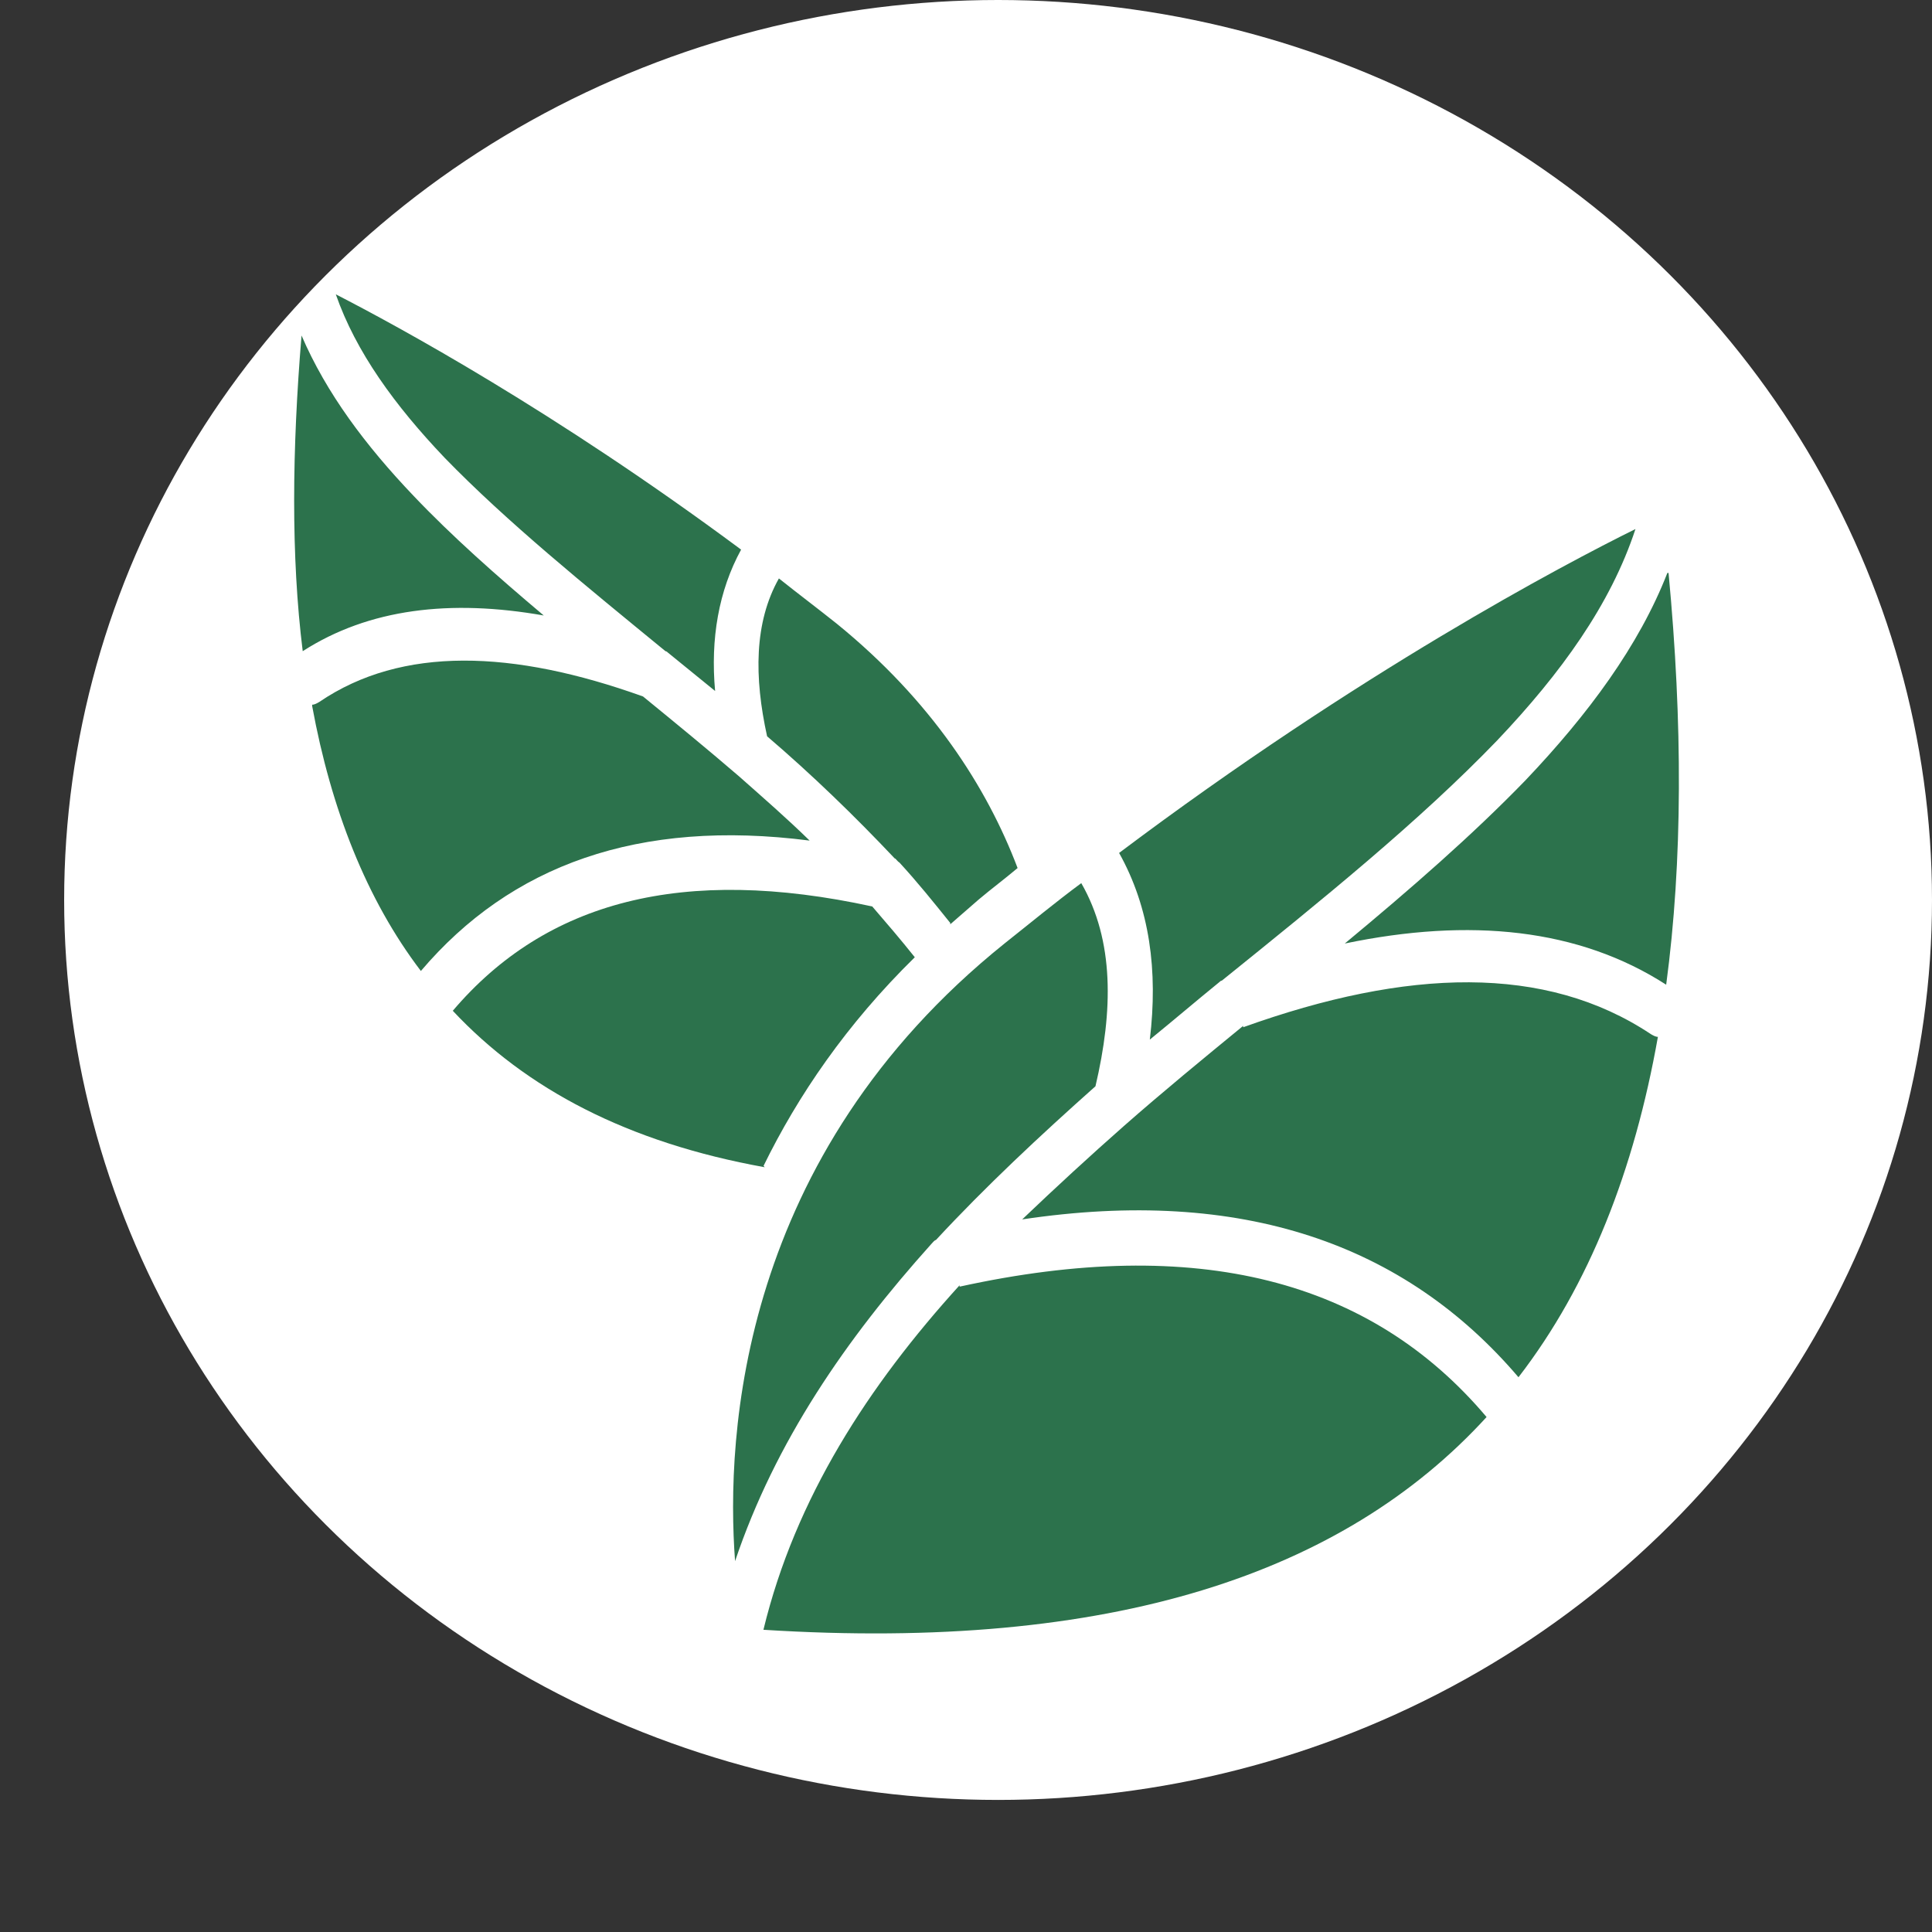
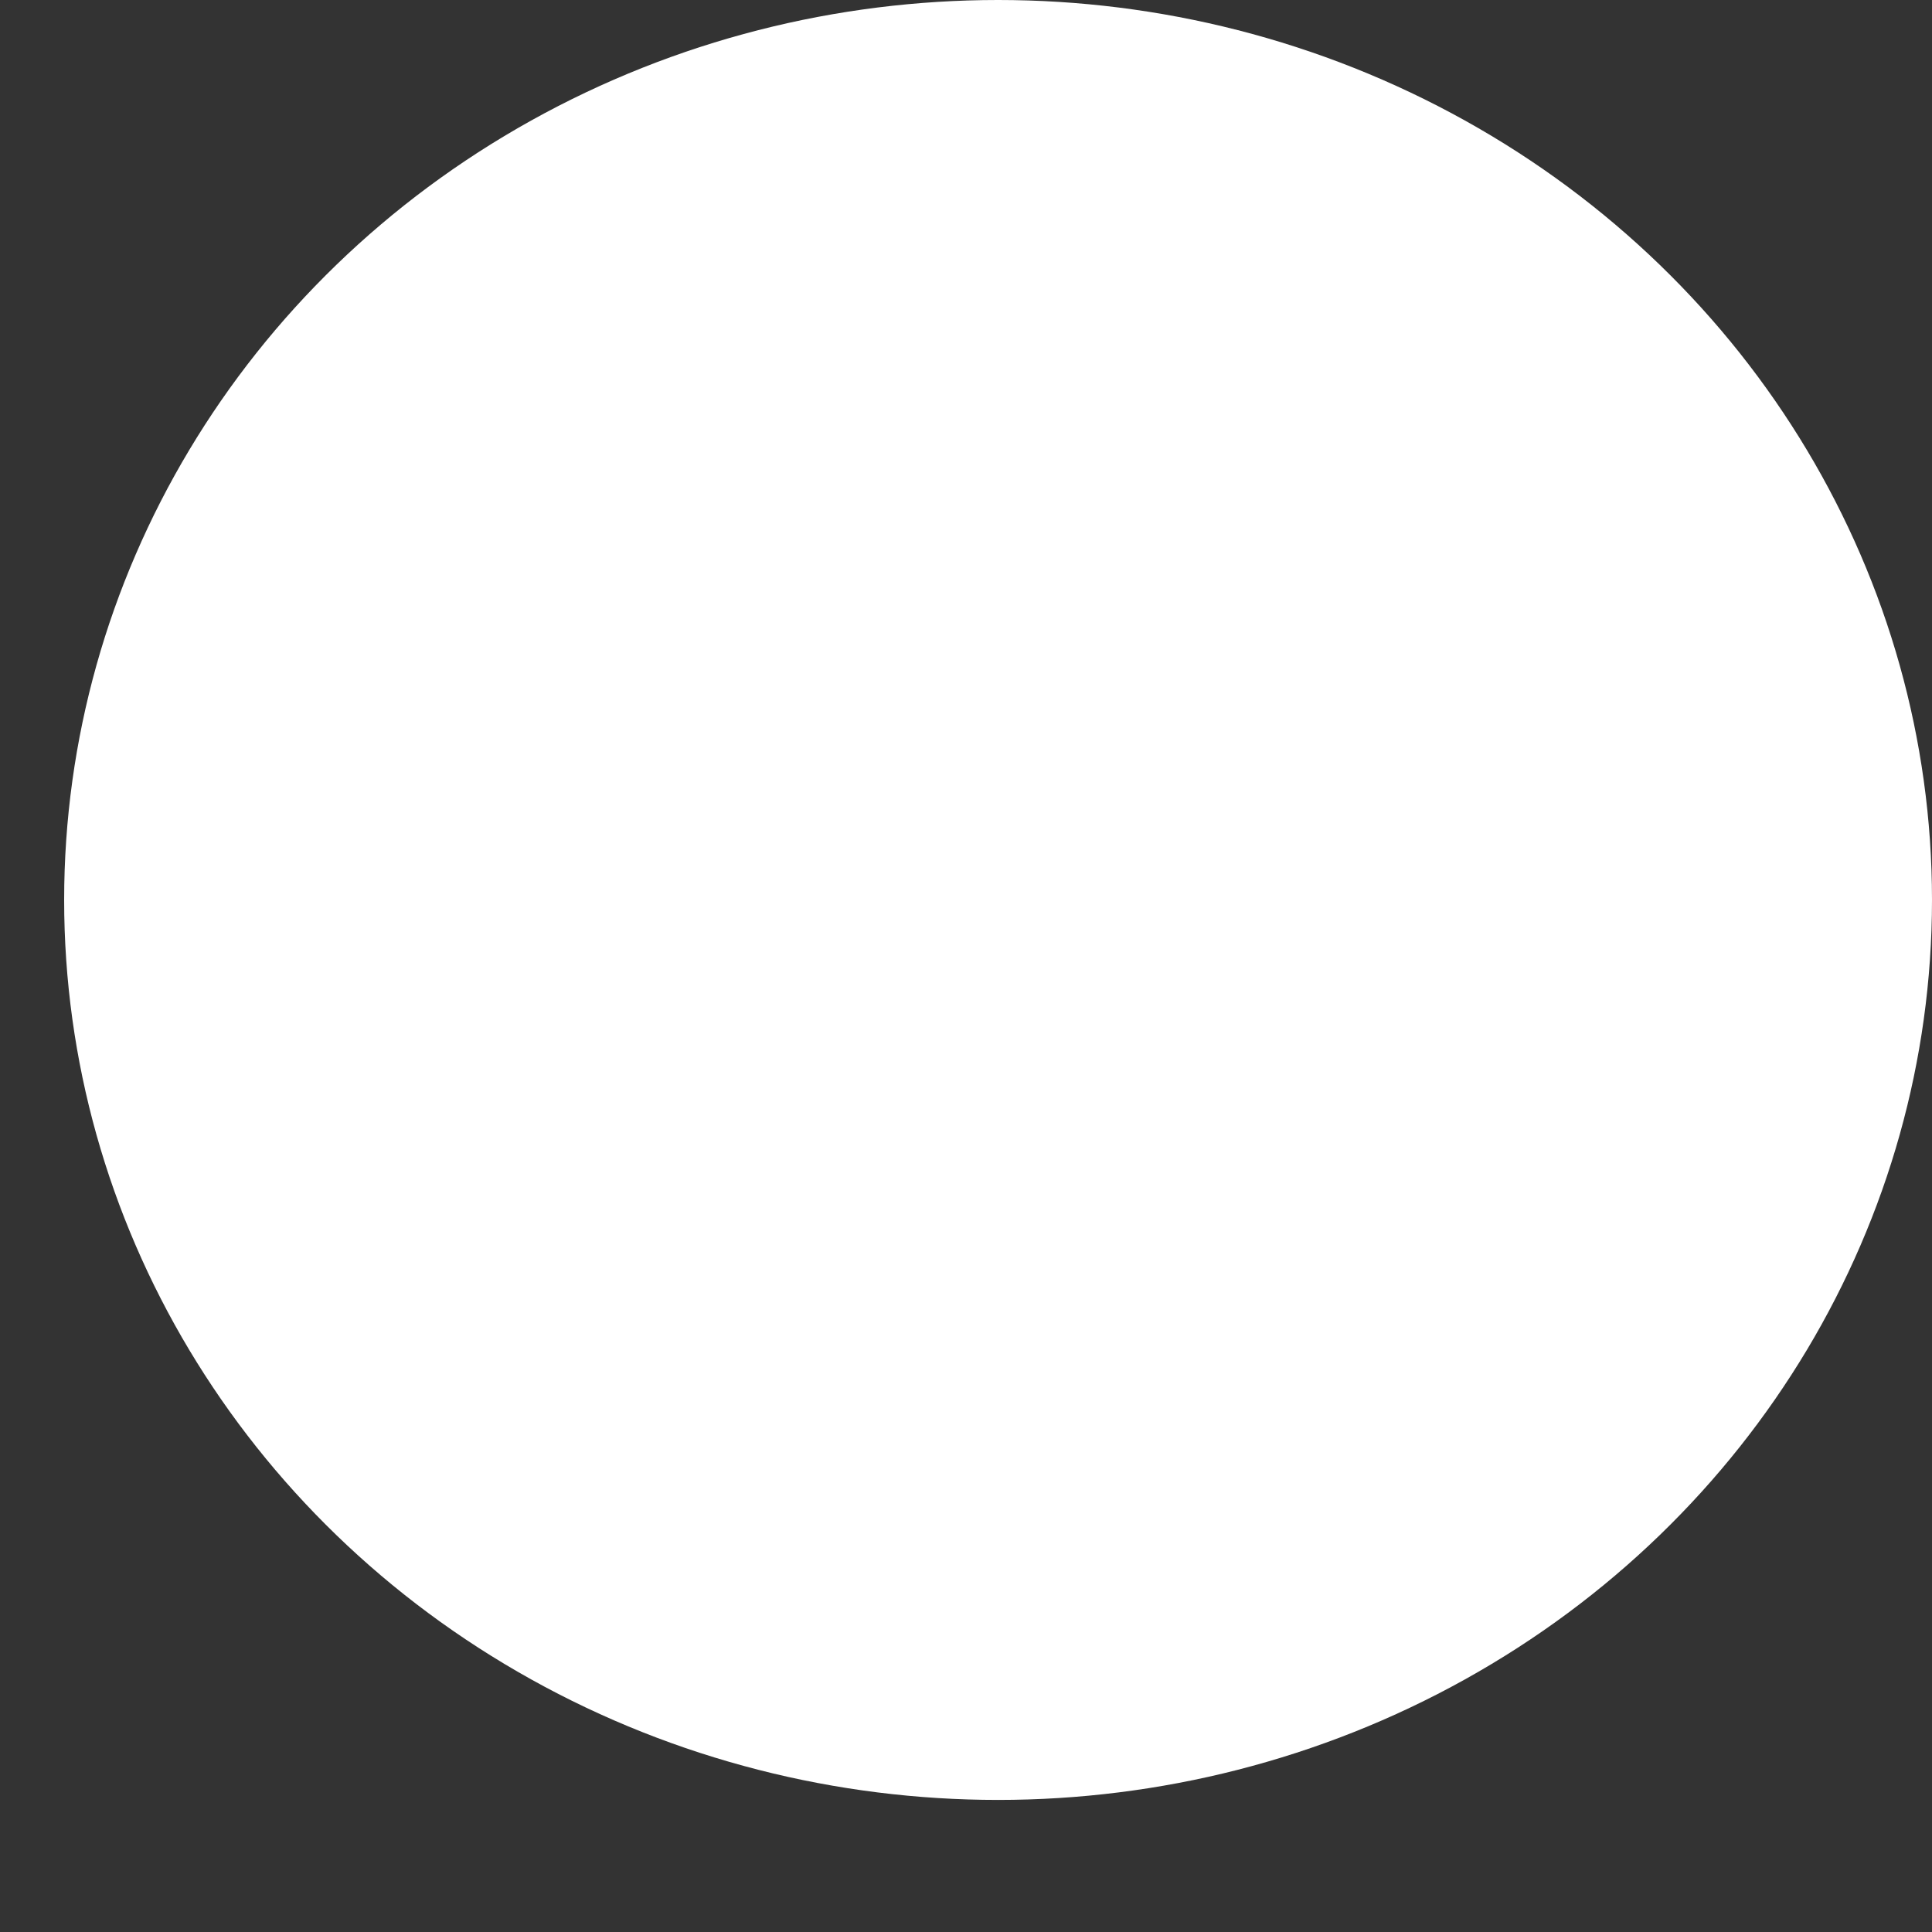
<svg xmlns="http://www.w3.org/2000/svg" width="512" height="512" viewBox="0 0 512 512" fill="none">
  <rect x="0" y="0" width="512" height="512" fill="#333333" stroke="none" />
  <ellipse cx="264.5" cy="238.5" rx="247.5" ry="238.5" fill="white" />
  <g clip-path="url(#clip0_756_26)">
-     <path fill-rule="evenodd" clip-rule="evenodd" d="M202.348 308.968C211.429 290.418 224.268 271.504 242.43 253.681C238.672 248.953 234.915 244.588 231.157 240.223C181.055 229.311 144.731 238.768 119.992 267.867C139.407 288.599 166.337 302.785 202.661 309.332L202.348 308.968ZM82.729 187.119C87.739 214.399 97.133 238.405 111.538 257.319C135.336 229.311 169.155 216.945 214.561 222.764C208.611 216.945 202.348 211.489 195.772 205.669C187.318 198.394 178.863 191.484 170.408 184.573C135.963 172.206 106.527 171.115 84.608 186.028C83.981 186.391 83.355 186.755 82.729 186.755V187.119ZM251.824 244.952C254.329 242.769 256.835 240.587 259.34 238.405C262.784 235.495 266.229 232.949 269.673 230.039C261.532 208.579 246.814 185.664 221.763 165.295C216.753 161.294 211.429 157.293 206.419 153.292C199.843 164.931 199.843 179.481 203.288 195.121C215.187 205.305 226.46 216.217 237.107 227.493C237.42 227.493 237.733 228.22 238.359 228.584C243.056 233.676 247.44 239.132 251.824 244.588V244.952ZM88.992 78C94.315 93.277 104.649 107.462 117.8 121.284C134.397 138.379 155.064 155.111 176.358 172.57C176.358 172.57 176.671 172.57 176.984 172.933C181.055 176.207 185.439 179.844 189.51 183.118C188.257 169.296 190.449 156.566 196.399 145.654C146.922 108.917 105.275 86.366 88.992 78ZM79.91 88.912C77.405 119.101 77.092 147.472 80.224 172.57C97.76 161.294 119.366 158.748 144.104 163.113C131.579 152.565 119.679 142.016 109.659 131.468C96.82 118.01 86.487 104.189 79.91 88.912Z" fill="#2C724C" />
    <path fill-rule="evenodd" clip-rule="evenodd" d="M254.298 340.976C317.239 327.155 363.27 339.158 393.958 375.531C356.068 416.996 294.693 437.728 202.317 431.909C210.771 396.991 230.186 367.165 254.298 340.613V340.976ZM286.551 234.04C295.319 249.317 295.006 267.867 290.309 287.872C275.591 300.966 261.187 314.424 248.035 328.61C247.722 328.61 247.096 329.337 246.782 329.701C224.236 354.798 205.448 382.078 194.801 413.722C192.296 380.259 196.054 306.422 266.197 250.044C273.086 244.588 279.662 239.132 286.551 234.04ZM329.451 272.232C372.978 256.591 409.615 255.5 437.485 274.05C438.111 274.414 438.737 274.778 439.363 274.778C433.101 310.059 421.201 340.613 402.413 364.983C372.351 329.701 329.138 314.424 270.894 323.154C279.662 314.788 288.743 306.422 297.824 298.42C308.158 289.327 318.805 280.597 329.451 271.868V272.232ZM433.414 140.198C426.838 160.203 413.686 178.389 396.776 196.212C376.109 217.672 350.432 238.405 323.815 259.865C323.815 259.865 323.502 259.865 323.189 260.229C316.926 265.321 310.976 270.413 304.713 275.505C306.905 257.319 304.713 240.587 296.572 226.038C360.452 178.026 414.312 149.655 433.414 140.198ZM442.182 151.837C445.939 191.484 445.939 228.22 441.555 260.956C418.383 246.043 389.574 243.133 356.381 250.044C373.917 235.495 390.2 221.309 404.292 206.76C420.888 189.301 434.353 171.115 441.869 151.837H442.182Z" fill="#2C724C" />
  </g>
  <defs>
    <clipPath id="clip0_756_26">
-       <rect width="367" height="355" fill="white" transform="translate(78 78)" />
-     </clipPath>
+       </clipPath>
  </defs>
</svg>